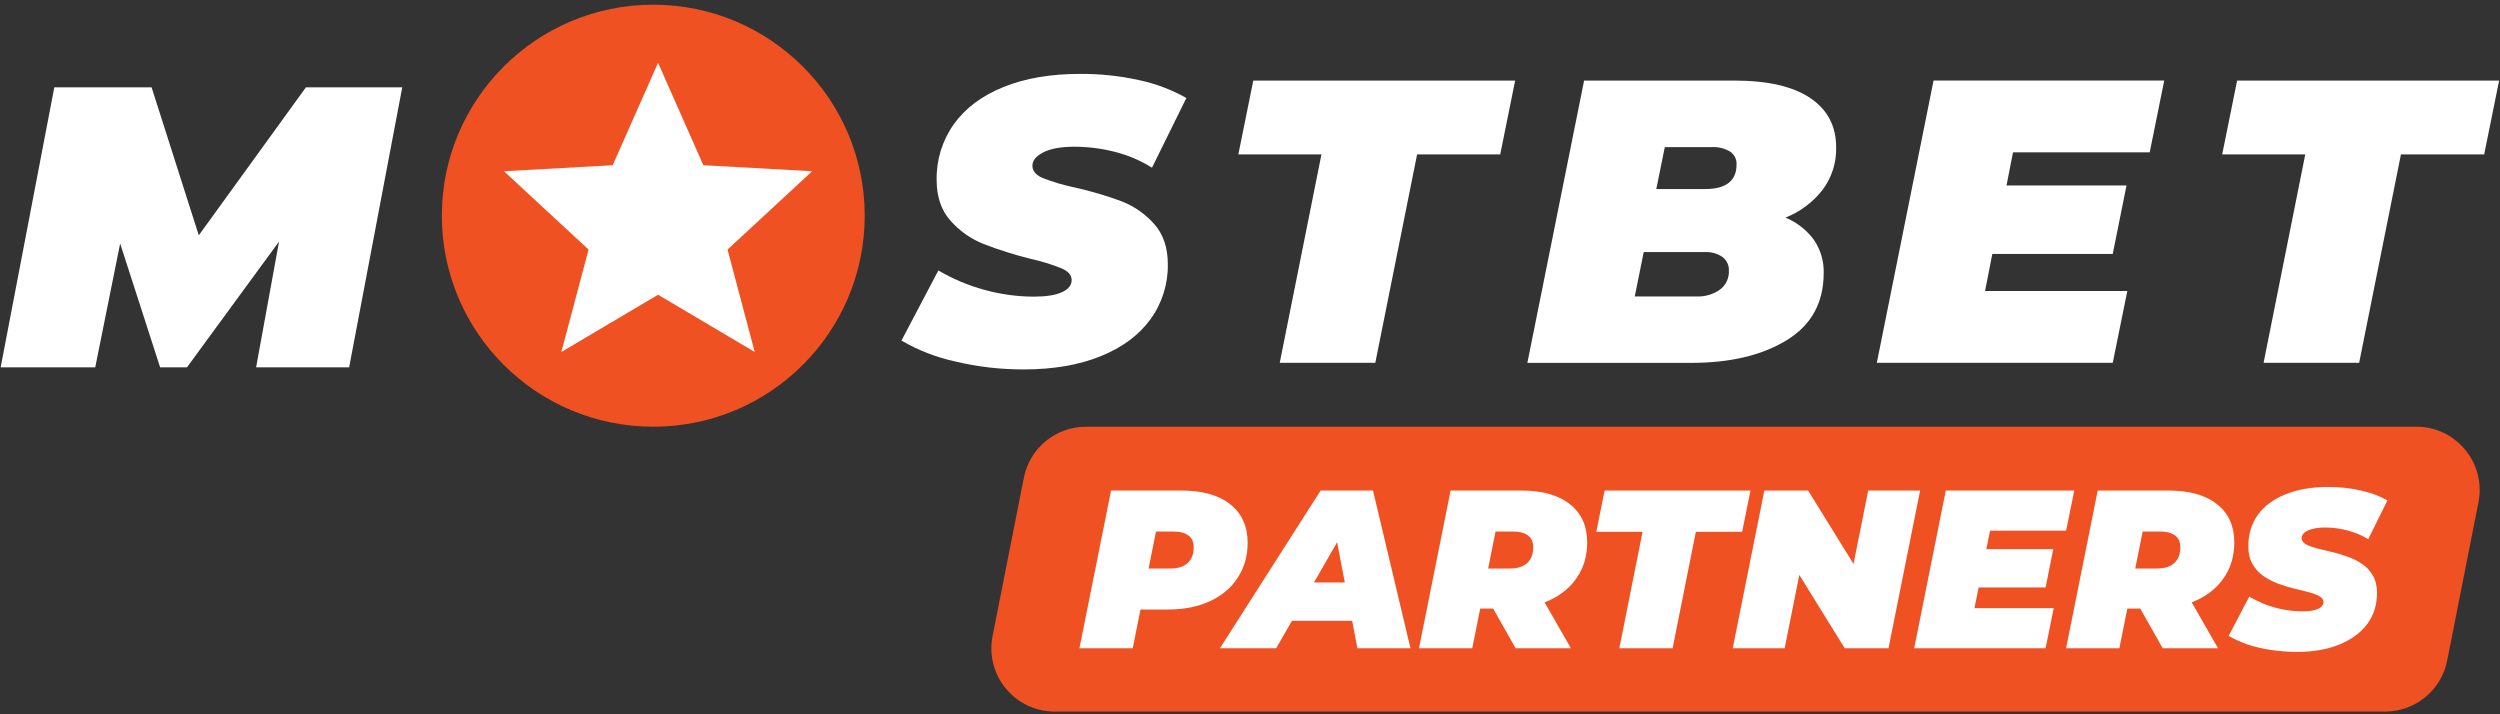
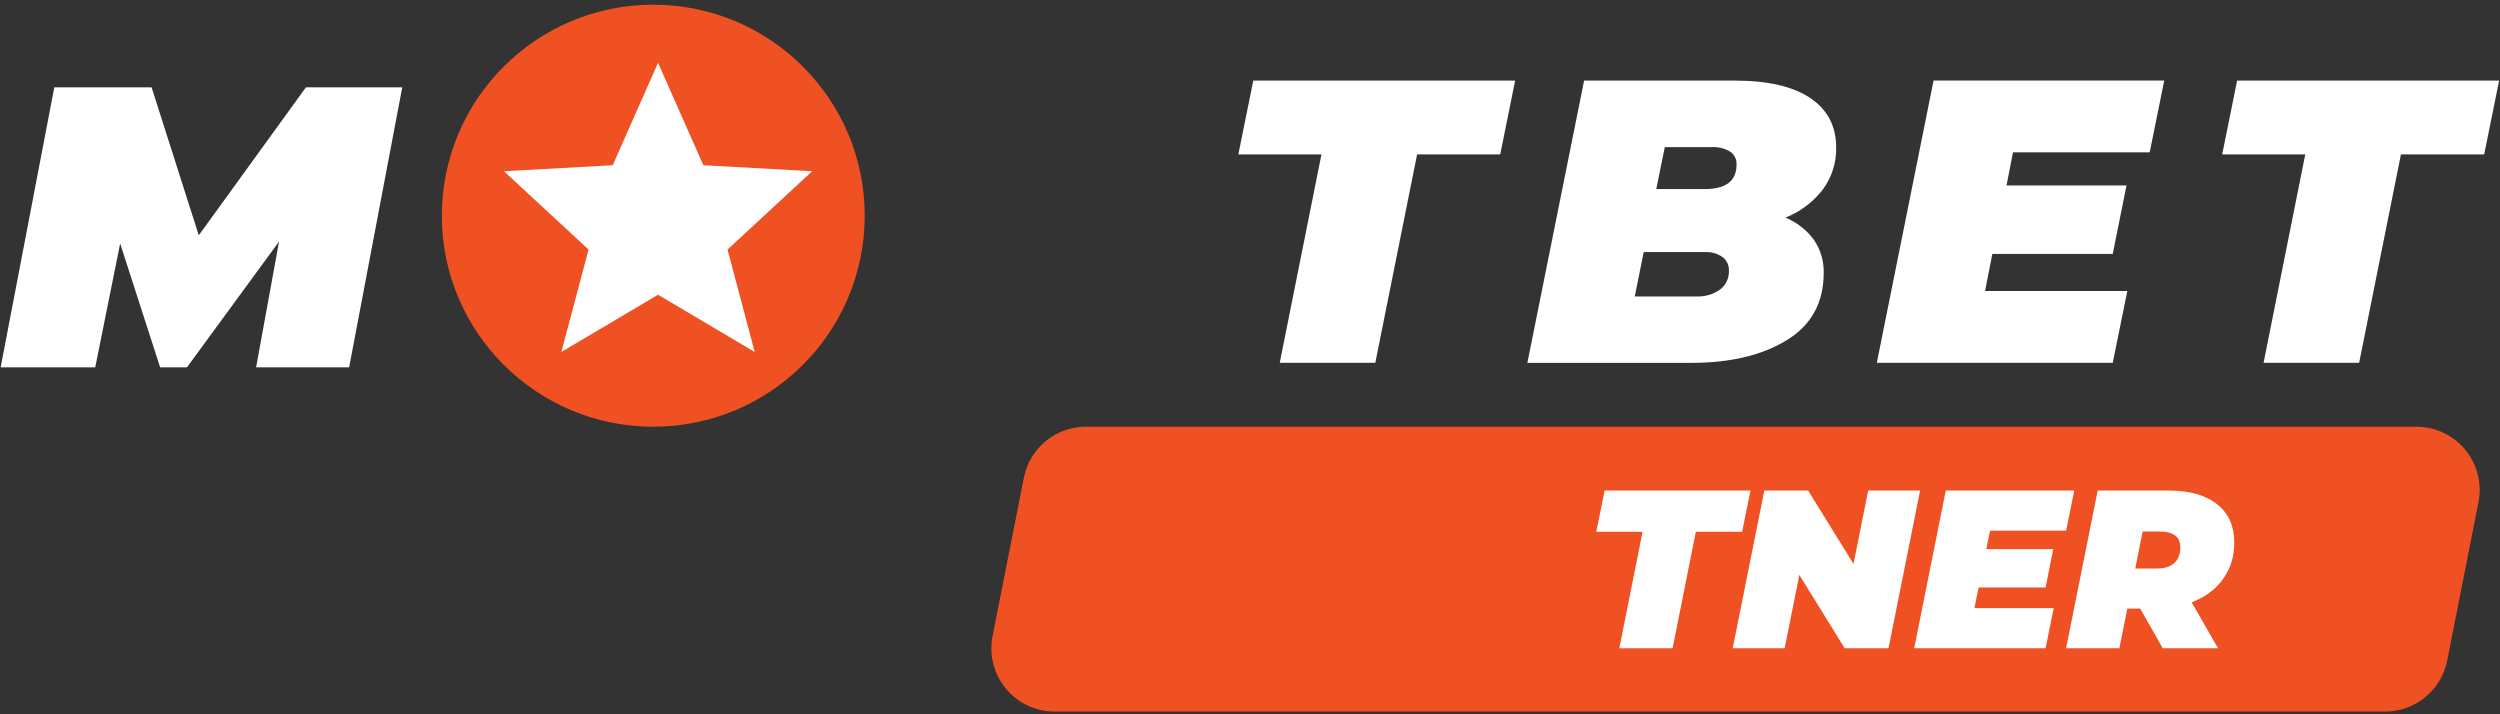
<svg xmlns="http://www.w3.org/2000/svg" width="378" height="108" viewBox="0 0 378 108" fill="none">
  <rect x="0" y="0" width="378" height="108" fill="#333333" stroke="none" />
  <path d="M98.775 64.519C116.431 64.519 130.744 50.235 130.744 32.615C130.744 14.995 116.431 0.711 98.775 0.711C81.119 0.711 66.806 14.995 66.806 32.615C66.806 50.235 81.119 64.519 98.775 64.519Z" fill="#EF5123" />
  <path d="M99.497 9.494L92.642 24.981L76.198 25.89L88.99 37.731L84.876 53.218L99.497 44.565L114.113 53.218L110.004 37.731L122.796 25.89L106.347 24.981L99.497 9.494Z" fill="white" />
-   <path d="M144.393 54.649C141.549 54.021 138.819 52.958 136.301 51.498L141.882 40.891C146.261 43.465 151.248 44.832 156.331 44.853C158.169 44.853 159.582 44.628 160.562 44.182C161.542 43.736 162.034 43.124 162.034 42.354C162.034 41.584 161.533 41.031 160.53 40.585C158.99 39.967 157.401 39.478 155.78 39.122C153.364 38.523 150.989 37.771 148.669 36.871C146.777 36.11 145.088 34.92 143.738 33.395C142.329 31.834 141.623 29.773 141.62 27.209C141.563 24.189 142.476 21.23 144.226 18.764C145.966 16.345 148.469 14.475 151.735 13.154C155.001 11.834 158.863 11.173 163.321 11.173C166.32 11.153 169.311 11.47 172.239 12.119C174.743 12.647 177.151 13.559 179.377 14.82L174.18 25.355C172.467 24.28 170.596 23.478 168.635 22.977C166.604 22.449 164.513 22.183 162.413 22.185C160.415 22.185 158.861 22.469 157.754 23.036C156.646 23.603 156.095 24.279 156.101 25.062C156.101 25.836 156.602 26.444 157.605 26.894C159.203 27.523 160.852 28.012 162.535 28.357C164.92 28.889 167.266 29.581 169.557 30.428C171.45 31.157 173.141 32.327 174.487 33.841C175.878 35.389 176.573 37.423 176.573 39.941C176.628 42.937 175.702 45.868 173.936 48.292C172.181 50.693 169.668 52.553 166.396 53.87C163.124 55.188 159.283 55.85 154.873 55.856C151.344 55.874 147.825 55.468 144.393 54.649Z" fill="white" />
  <path d="M199.805 23.342H187.239L189.496 12.186H229.091L226.833 23.342H214.267L207.946 54.856H193.497L199.805 23.342Z" fill="white" />
  <path d="M274.244 36.236C275.265 37.713 275.79 39.475 275.743 41.269C275.743 45.771 273.874 49.164 270.135 51.448C266.396 53.732 261.58 54.871 255.686 54.865H230.938L239.517 12.186H262.274C267.298 12.186 271.118 13.07 273.734 14.838C276.35 16.605 277.647 19.113 277.626 22.361C277.667 24.626 276.956 26.842 275.603 28.663C274.143 30.558 272.193 32.023 269.963 32.9C271.668 33.603 273.148 34.757 274.244 36.236ZM260.052 43.799C260.498 43.464 260.855 43.025 261.091 42.52C261.328 42.015 261.436 41.461 261.407 40.904C261.426 40.502 261.343 40.101 261.166 39.738C260.99 39.376 260.725 39.063 260.396 38.829C259.643 38.327 258.749 38.078 257.844 38.117H248.529L247.175 44.825H256.494C257.761 44.882 259.011 44.521 260.052 43.799ZM251.717 22.244L250.43 28.587H257.786C260.973 28.587 262.567 27.347 262.567 24.868C262.586 24.485 262.505 24.105 262.333 23.762C262.16 23.42 261.902 23.128 261.583 22.914C260.732 22.416 259.751 22.183 258.765 22.244H251.717Z" fill="white" />
  <path d="M304.366 23.036L303.386 28.038H321.528L319.447 38.392H301.241L300.139 44.002H321.65L319.447 54.856H283.776L292.355 12.177H327.231L325.037 23.036H304.366Z" fill="white" />
  <path d="M348.557 23.342H335.996L338.253 12.186H377.866L375.608 23.342H363.024L356.703 54.856H342.254L348.557 23.342Z" fill="white" />
  <path d="M0.101 55.536L8.211 13.209H22.922L30.056 35.579L46.252 13.209H60.819L52.791 55.536H38.725L42.193 36.52L28.272 55.536H24.209L18.167 36.817L14.401 55.536H0.101Z" fill="white" />
  <path d="M154.806 72.236C155.691 67.751 159.624 64.519 164.195 64.519H365.353C371.384 64.519 375.912 70.029 374.743 75.945L370.016 99.873C369.131 104.357 365.198 107.59 360.627 107.59H159.469C153.438 107.59 148.91 102.08 150.079 96.164L154.806 72.236Z" fill="#EF5123" />
-   <path d="M163.21 98.019L167.99 74.171H178.606C181.815 74.171 184.284 74.864 186.014 76.249C187.766 77.635 188.642 79.576 188.642 82.075C188.642 84.073 188.142 85.834 187.14 87.355C186.162 88.877 184.762 90.058 182.942 90.898C181.144 91.739 179.016 92.159 176.558 92.159H168.843L173.144 88.65L171.267 98.019H163.21ZM172.939 89.604L170.106 85.959H176.968C178.083 85.959 178.948 85.686 179.562 85.141C180.177 84.573 180.484 83.79 180.484 82.79C180.484 81.927 180.211 81.314 179.664 80.951C179.141 80.564 178.413 80.371 177.48 80.371H171.233L175.534 76.624L172.939 89.604Z" fill="white" />
-   <path d="M184.452 98.019L199.677 74.171H207.597L213.264 98.019H205.241L201.384 77.885H204.524L192.952 98.019H184.452ZM191.484 93.862L194.693 88.071H205.685L206.573 93.862H191.484Z" fill="white" />
-   <path d="M214.549 98.019L219.328 74.171H230.047C233.211 74.171 235.657 74.864 237.387 76.249C239.116 77.612 239.981 79.531 239.981 82.007C239.981 84.005 239.481 85.754 238.479 87.253C237.501 88.752 236.101 89.922 234.28 90.762C232.483 91.603 230.355 92.023 227.897 92.023H220.182L224.483 88.65L222.606 98.019H214.549ZM229.16 98.019L224.244 89.331H232.539L237.523 98.019H229.16ZM224.278 89.604L221.445 85.959H228.306C229.422 85.959 230.286 85.686 230.901 85.141C231.515 84.573 231.823 83.79 231.823 82.79C231.823 81.927 231.549 81.314 231.003 80.951C230.48 80.564 229.752 80.371 228.818 80.371H222.571L226.873 76.624L224.278 89.604Z" fill="white" />
  <path d="M244.841 98.019L248.357 80.406H241.359L242.622 74.171H264.674L263.411 80.406H256.413L252.897 98.019H244.841Z" fill="white" />
  <path d="M261.988 98.019L266.767 74.171H273.389L282.367 88.684H279.568L282.47 74.171H290.321L285.542 98.019H278.92L269.942 83.506H272.741L269.839 98.019H261.988Z" fill="white" />
  <path d="M299.802 83.029H310.452L309.292 88.82H298.641L299.802 83.029ZM298.538 91.954H310.521L309.292 98.019H289.424L294.203 74.171H313.627L312.398 80.235H300.894L298.538 91.954Z" fill="white" />
  <path d="M312.393 98.019L317.172 74.171H327.891C331.055 74.171 333.501 74.864 335.231 76.249C336.96 77.612 337.825 79.531 337.825 82.007C337.825 84.005 337.324 85.754 336.323 87.253C335.344 88.752 333.945 89.922 332.124 90.762C330.326 91.603 328.198 92.023 325.741 92.023H318.026L322.327 88.65L320.449 98.019H312.393ZM327.004 98.019L322.088 89.331H330.383L335.367 98.019H327.004ZM322.122 89.604L319.289 85.959H326.15C327.265 85.959 328.13 85.686 328.745 85.141C329.359 84.573 329.666 83.79 329.666 82.79C329.666 81.927 329.393 81.314 328.847 80.951C328.324 80.564 327.595 80.371 326.662 80.371H320.415L324.716 76.624L322.122 89.604Z" fill="white" />
-   <path d="M347.319 98.564C345.908 98.564 344.554 98.461 343.257 98.257C341.96 98.053 340.776 97.769 339.707 97.405C338.66 97.019 337.749 96.599 336.976 96.145L340.082 90.217C340.97 90.717 341.857 91.137 342.745 91.478C343.655 91.796 344.554 92.034 345.442 92.193C346.352 92.352 347.251 92.431 348.138 92.431C348.844 92.431 349.424 92.375 349.879 92.261C350.357 92.147 350.71 91.989 350.938 91.784C351.188 91.557 351.313 91.307 351.313 91.035C351.313 90.671 351.108 90.376 350.699 90.149C350.289 89.922 349.743 89.717 349.06 89.536C348.4 89.354 347.66 89.172 346.841 88.991C346.045 88.786 345.237 88.536 344.417 88.241C343.598 87.923 342.847 87.526 342.164 87.049C341.504 86.572 340.97 85.97 340.56 85.243C340.15 84.516 339.946 83.631 339.946 82.586C339.946 80.769 340.423 79.19 341.379 77.85C342.358 76.51 343.746 75.477 345.544 74.75C347.365 74.001 349.527 73.626 352.03 73.626C353.805 73.626 355.455 73.808 356.98 74.171C358.527 74.512 359.859 75.011 360.974 75.67L358.072 81.53C357.116 80.939 356.07 80.496 354.932 80.201C353.816 79.906 352.679 79.758 351.518 79.758C350.744 79.758 350.096 79.838 349.572 79.997C349.049 80.133 348.65 80.326 348.377 80.576C348.127 80.826 348.002 81.087 348.002 81.359C348.002 81.723 348.207 82.029 348.616 82.279C349.026 82.506 349.572 82.711 350.255 82.892C350.938 83.051 351.677 83.233 352.474 83.438C353.293 83.619 354.101 83.858 354.898 84.153C355.717 84.425 356.468 84.8 357.151 85.277C357.833 85.731 358.379 86.322 358.789 87.049C359.199 87.753 359.404 88.627 359.404 89.672C359.404 91.444 358.914 92.999 357.936 94.339C356.957 95.656 355.557 96.69 353.737 97.439C351.939 98.189 349.8 98.564 347.319 98.564Z" fill="white" />
</svg>